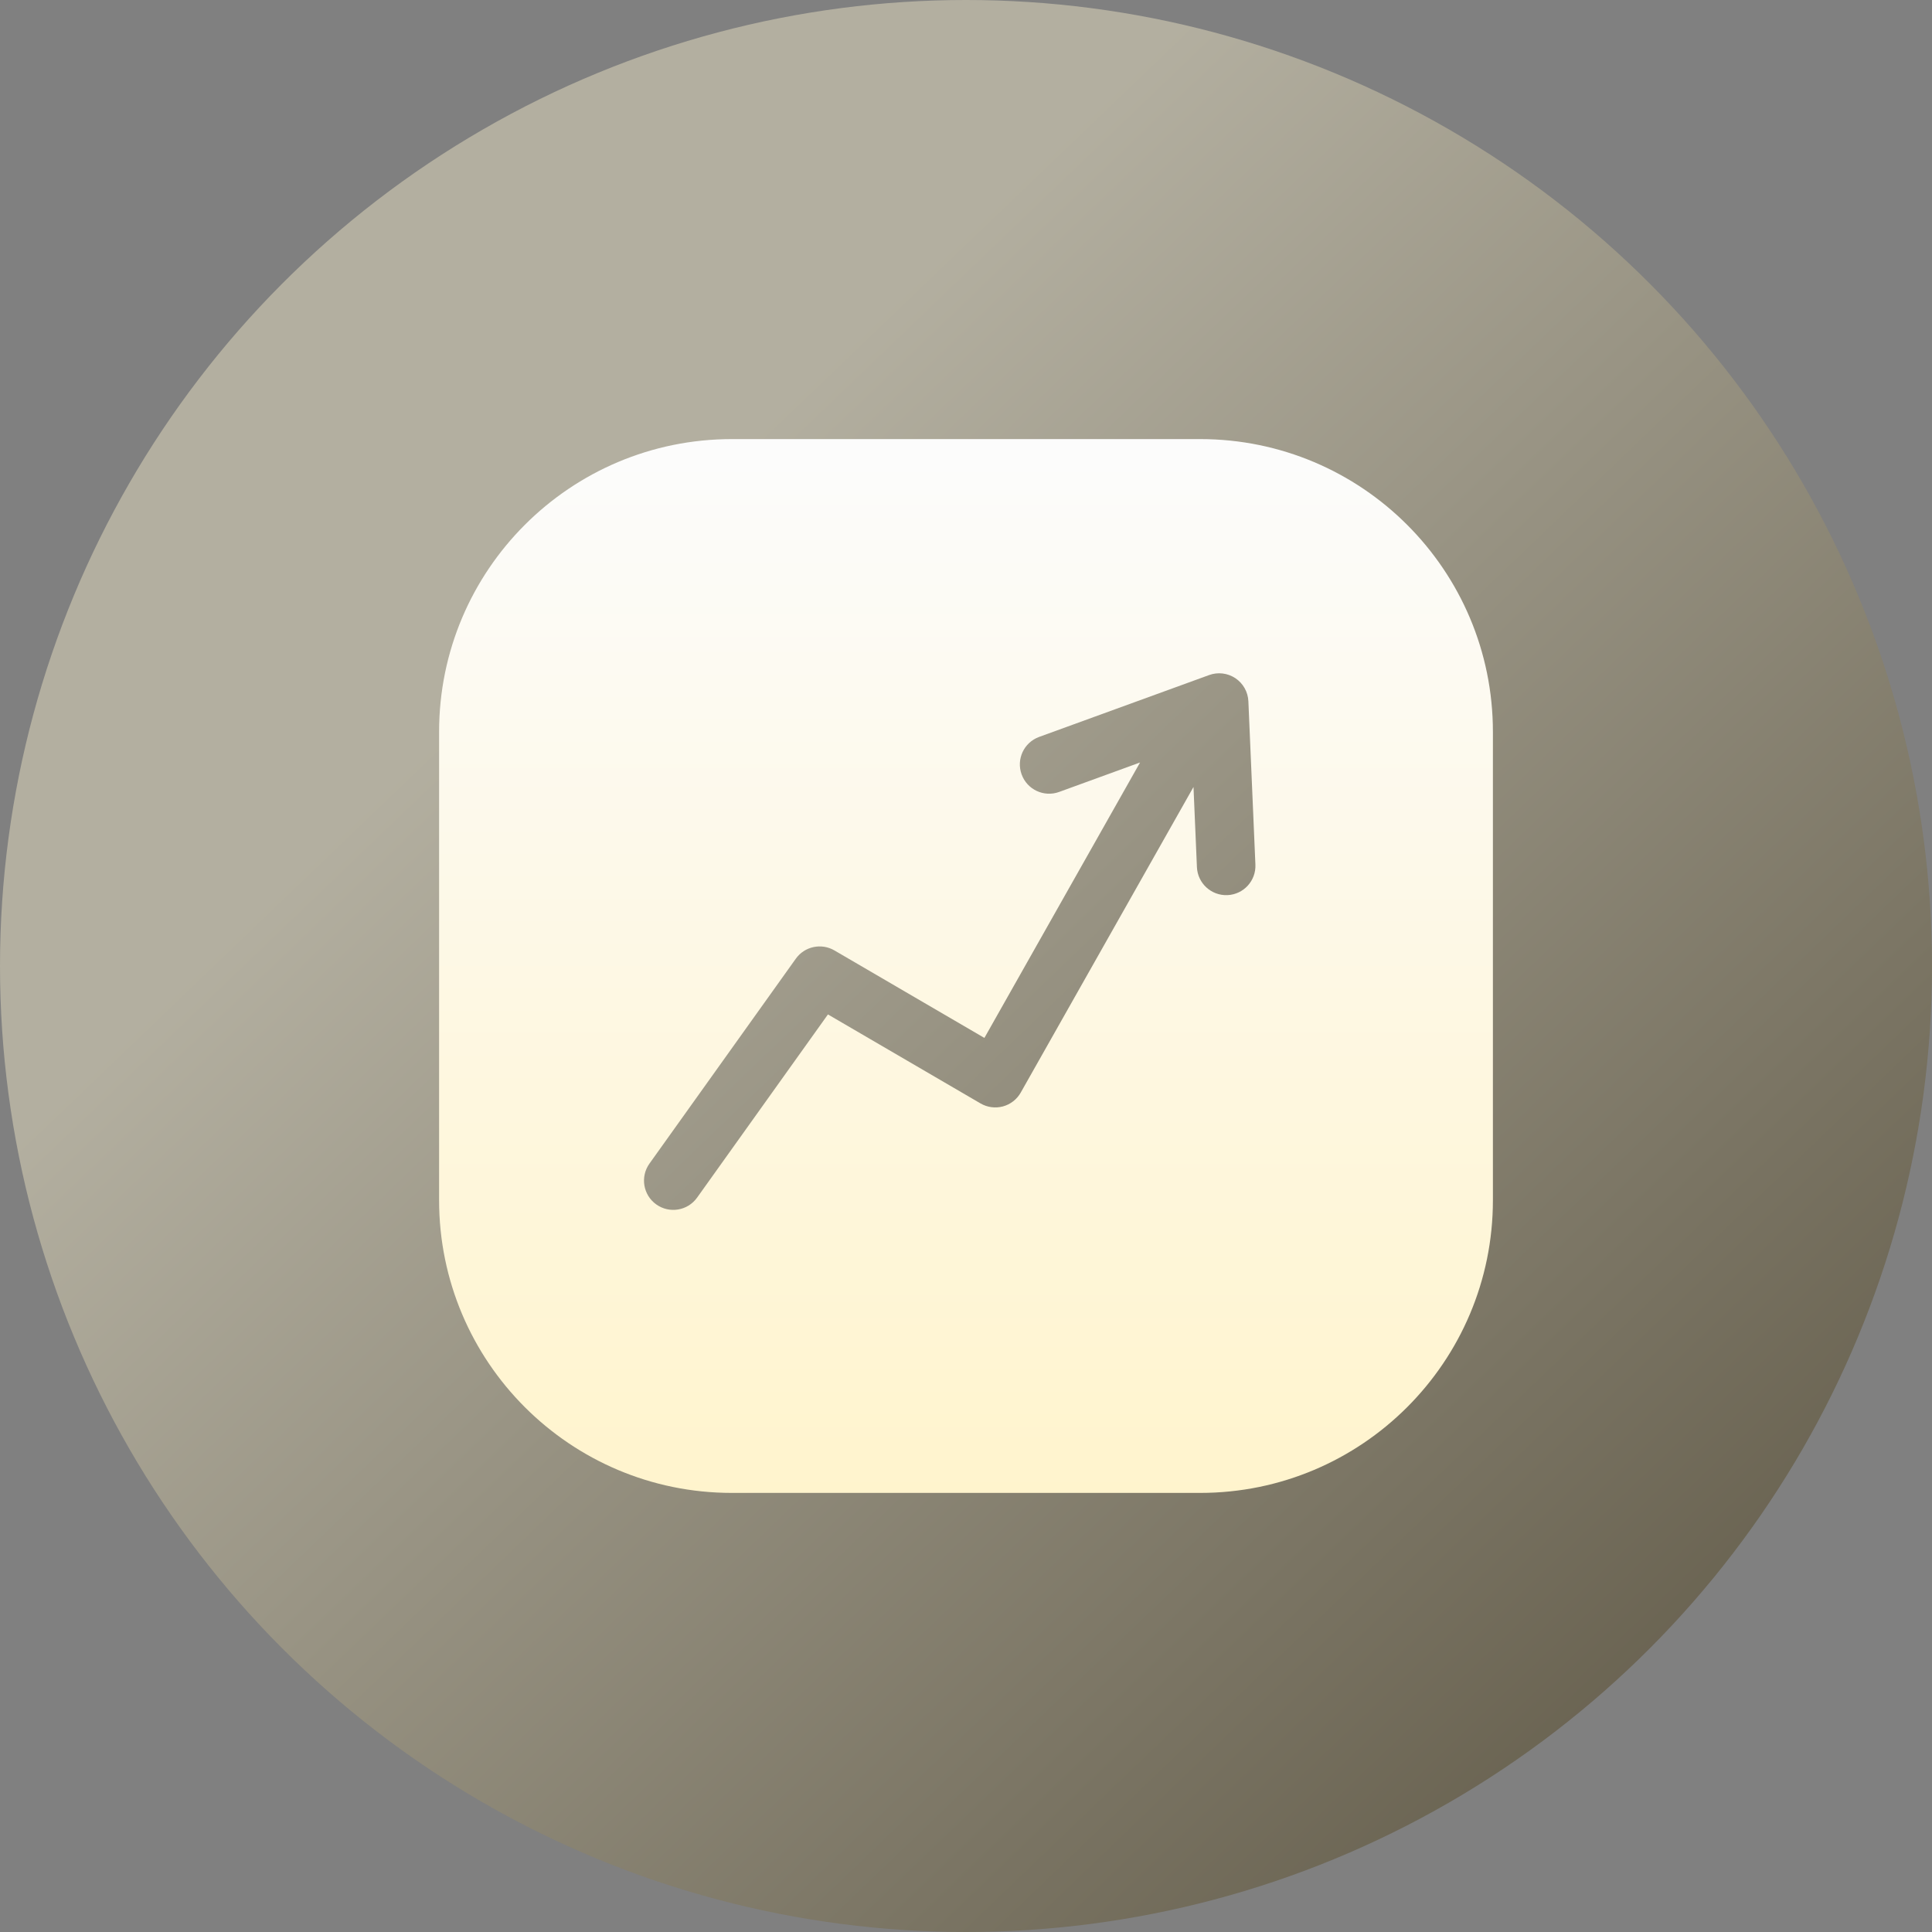
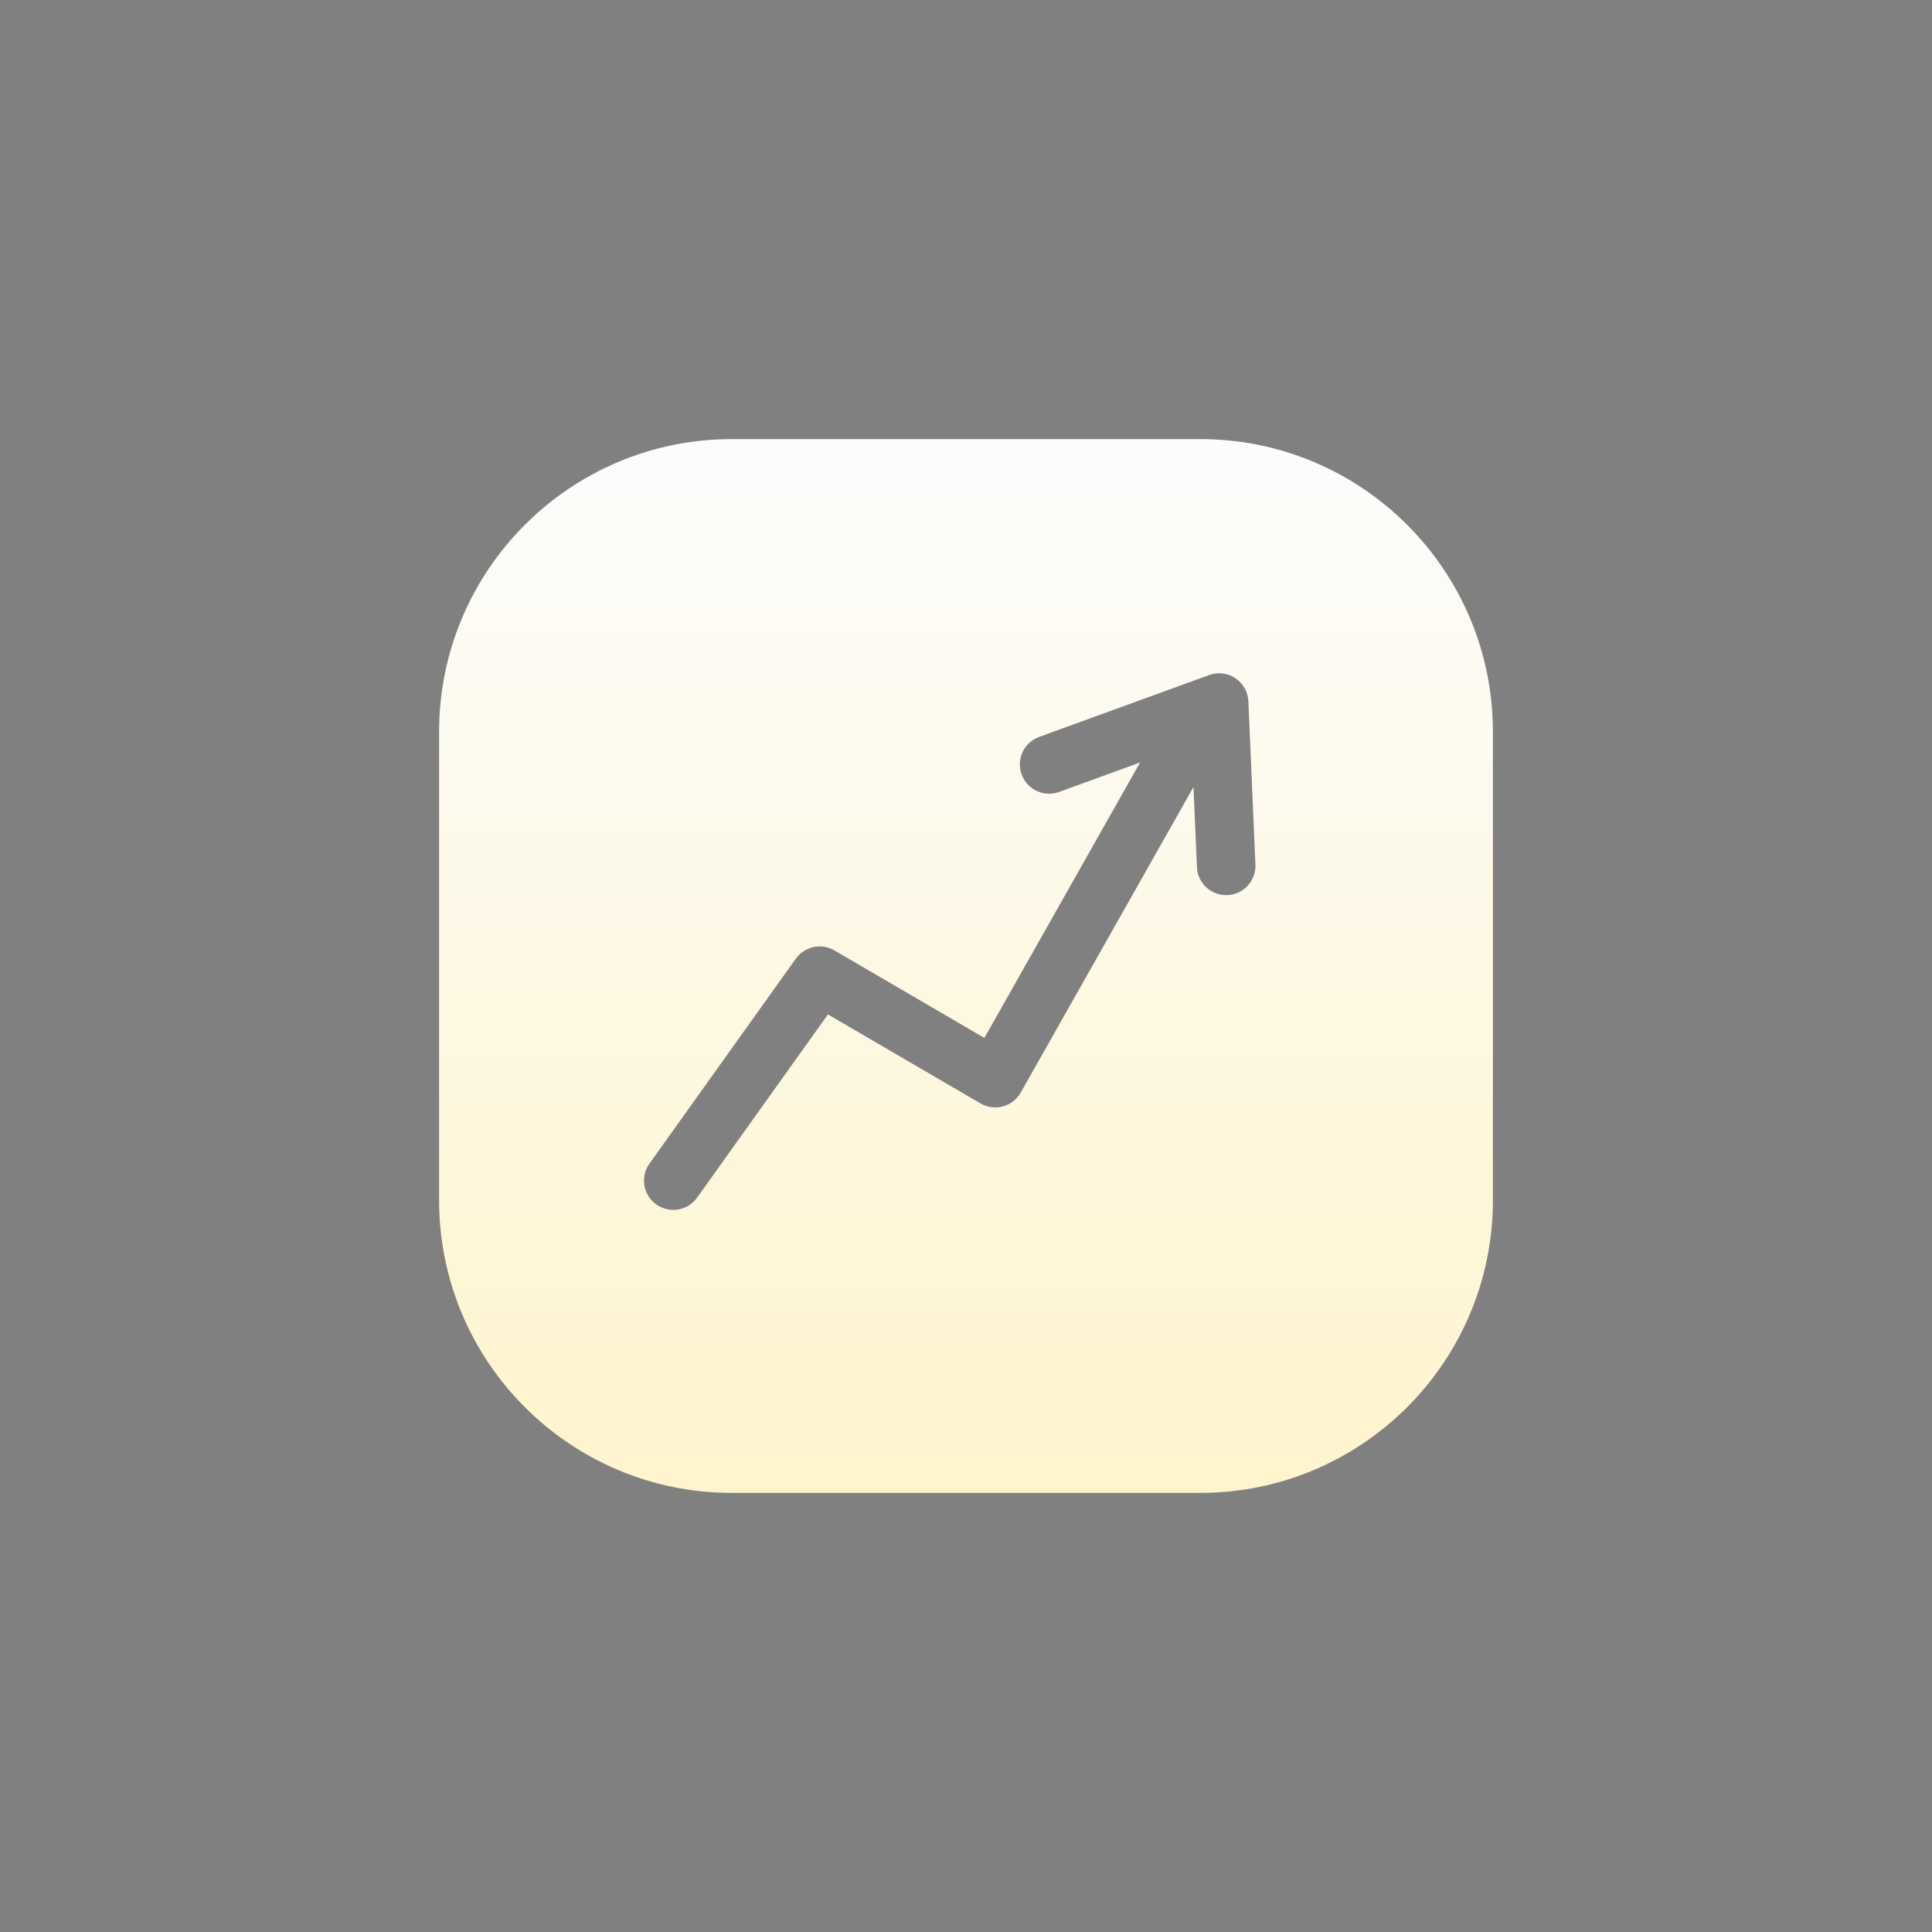
<svg xmlns="http://www.w3.org/2000/svg" width="44" height="44" viewBox="0 0 44 44" fill="none">
  <rect x="0" y="0" width="44" height="44" fill="#808080" stroke="none" />
-   <circle cx="22" cy="22" r="22" fill="url(#paint0_linear_11110_18048)" fill-opacity="0.4" />
  <g clip-path="url(#clip0_11110_18048)">
    <path fill-rule="evenodd" clip-rule="evenodd" d="M16.667 10C12.985 10 10 12.985 10 16.667V27.333C10 31.015 12.985 34 16.667 34H27.333C31.015 34 34 31.015 34 27.333V16.667C34 12.985 31.015 10 27.333 10H16.667ZM28.136 15.446C28.312 15.564 28.422 15.759 28.431 15.972L28.591 19.691C28.607 20.059 28.322 20.37 27.954 20.386C27.586 20.401 27.275 20.116 27.259 19.748L27.181 17.923L23.247 24.882C23.159 25.038 23.013 25.151 22.841 25.198C22.669 25.244 22.485 25.22 22.331 25.13L18.856 23.103L15.876 27.275C15.662 27.575 15.245 27.644 14.946 27.43C14.646 27.216 14.577 26.8 14.791 26.5L18.124 21.834C18.324 21.553 18.705 21.472 19.003 21.645L22.419 23.638L25.964 17.365L24.121 18.036C23.775 18.162 23.392 17.983 23.267 17.637C23.141 17.291 23.319 16.909 23.665 16.783L27.537 15.374C27.737 15.301 27.959 15.328 28.136 15.446Z" fill="url(#paint1_linear_11110_18048)" />
  </g>
  <defs>
    <linearGradient id="paint0_linear_11110_18048" x1="39.5" y1="35.508" x2="16" y2="11.008" gradientUnits="userSpaceOnUse">
      <stop stop-color="#4D3D11" />
      <stop offset="1" stop-color="#FFF5CF" />
    </linearGradient>
    <linearGradient id="paint1_linear_11110_18048" x1="22" y1="10" x2="22" y2="34" gradientUnits="userSpaceOnUse">
      <stop stop-color="#FCFCFC" />
      <stop offset="1" stop-color="#FFF4CD" />
    </linearGradient>
    <clipPath id="clip0_11110_18048">
      <rect width="24" height="24" fill="white" transform="translate(10 10)" />
    </clipPath>
  </defs>
</svg>